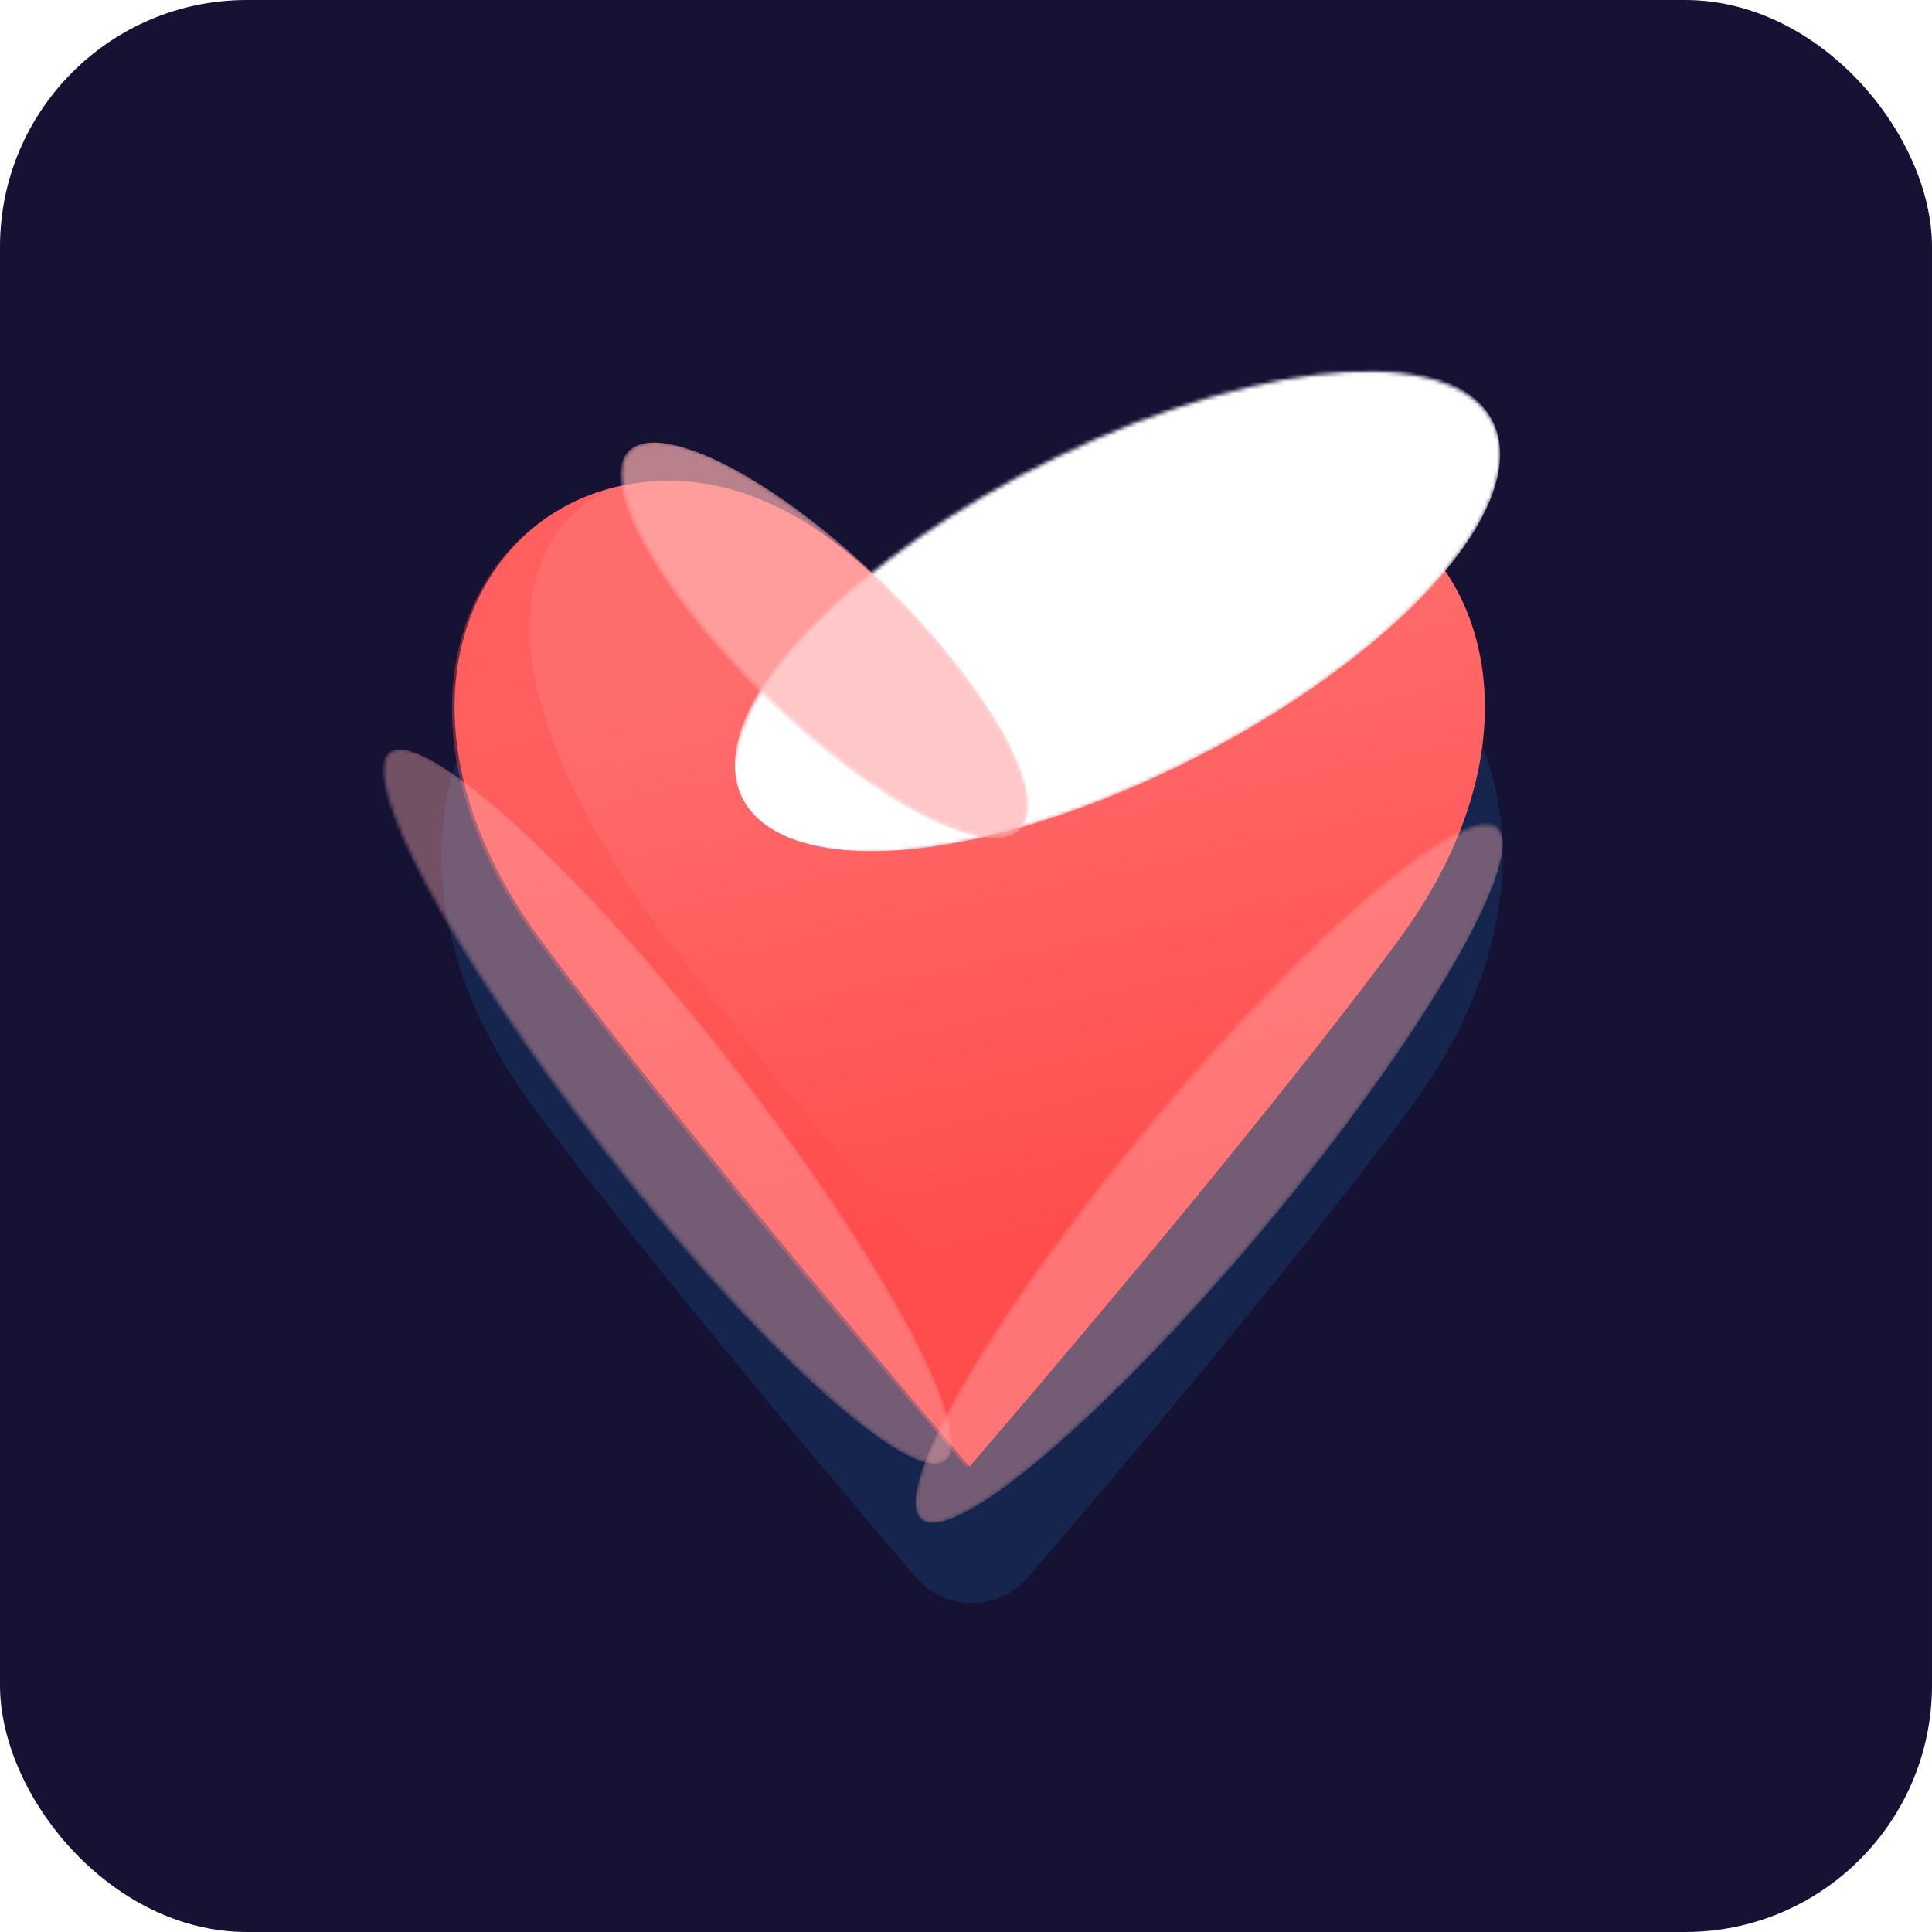
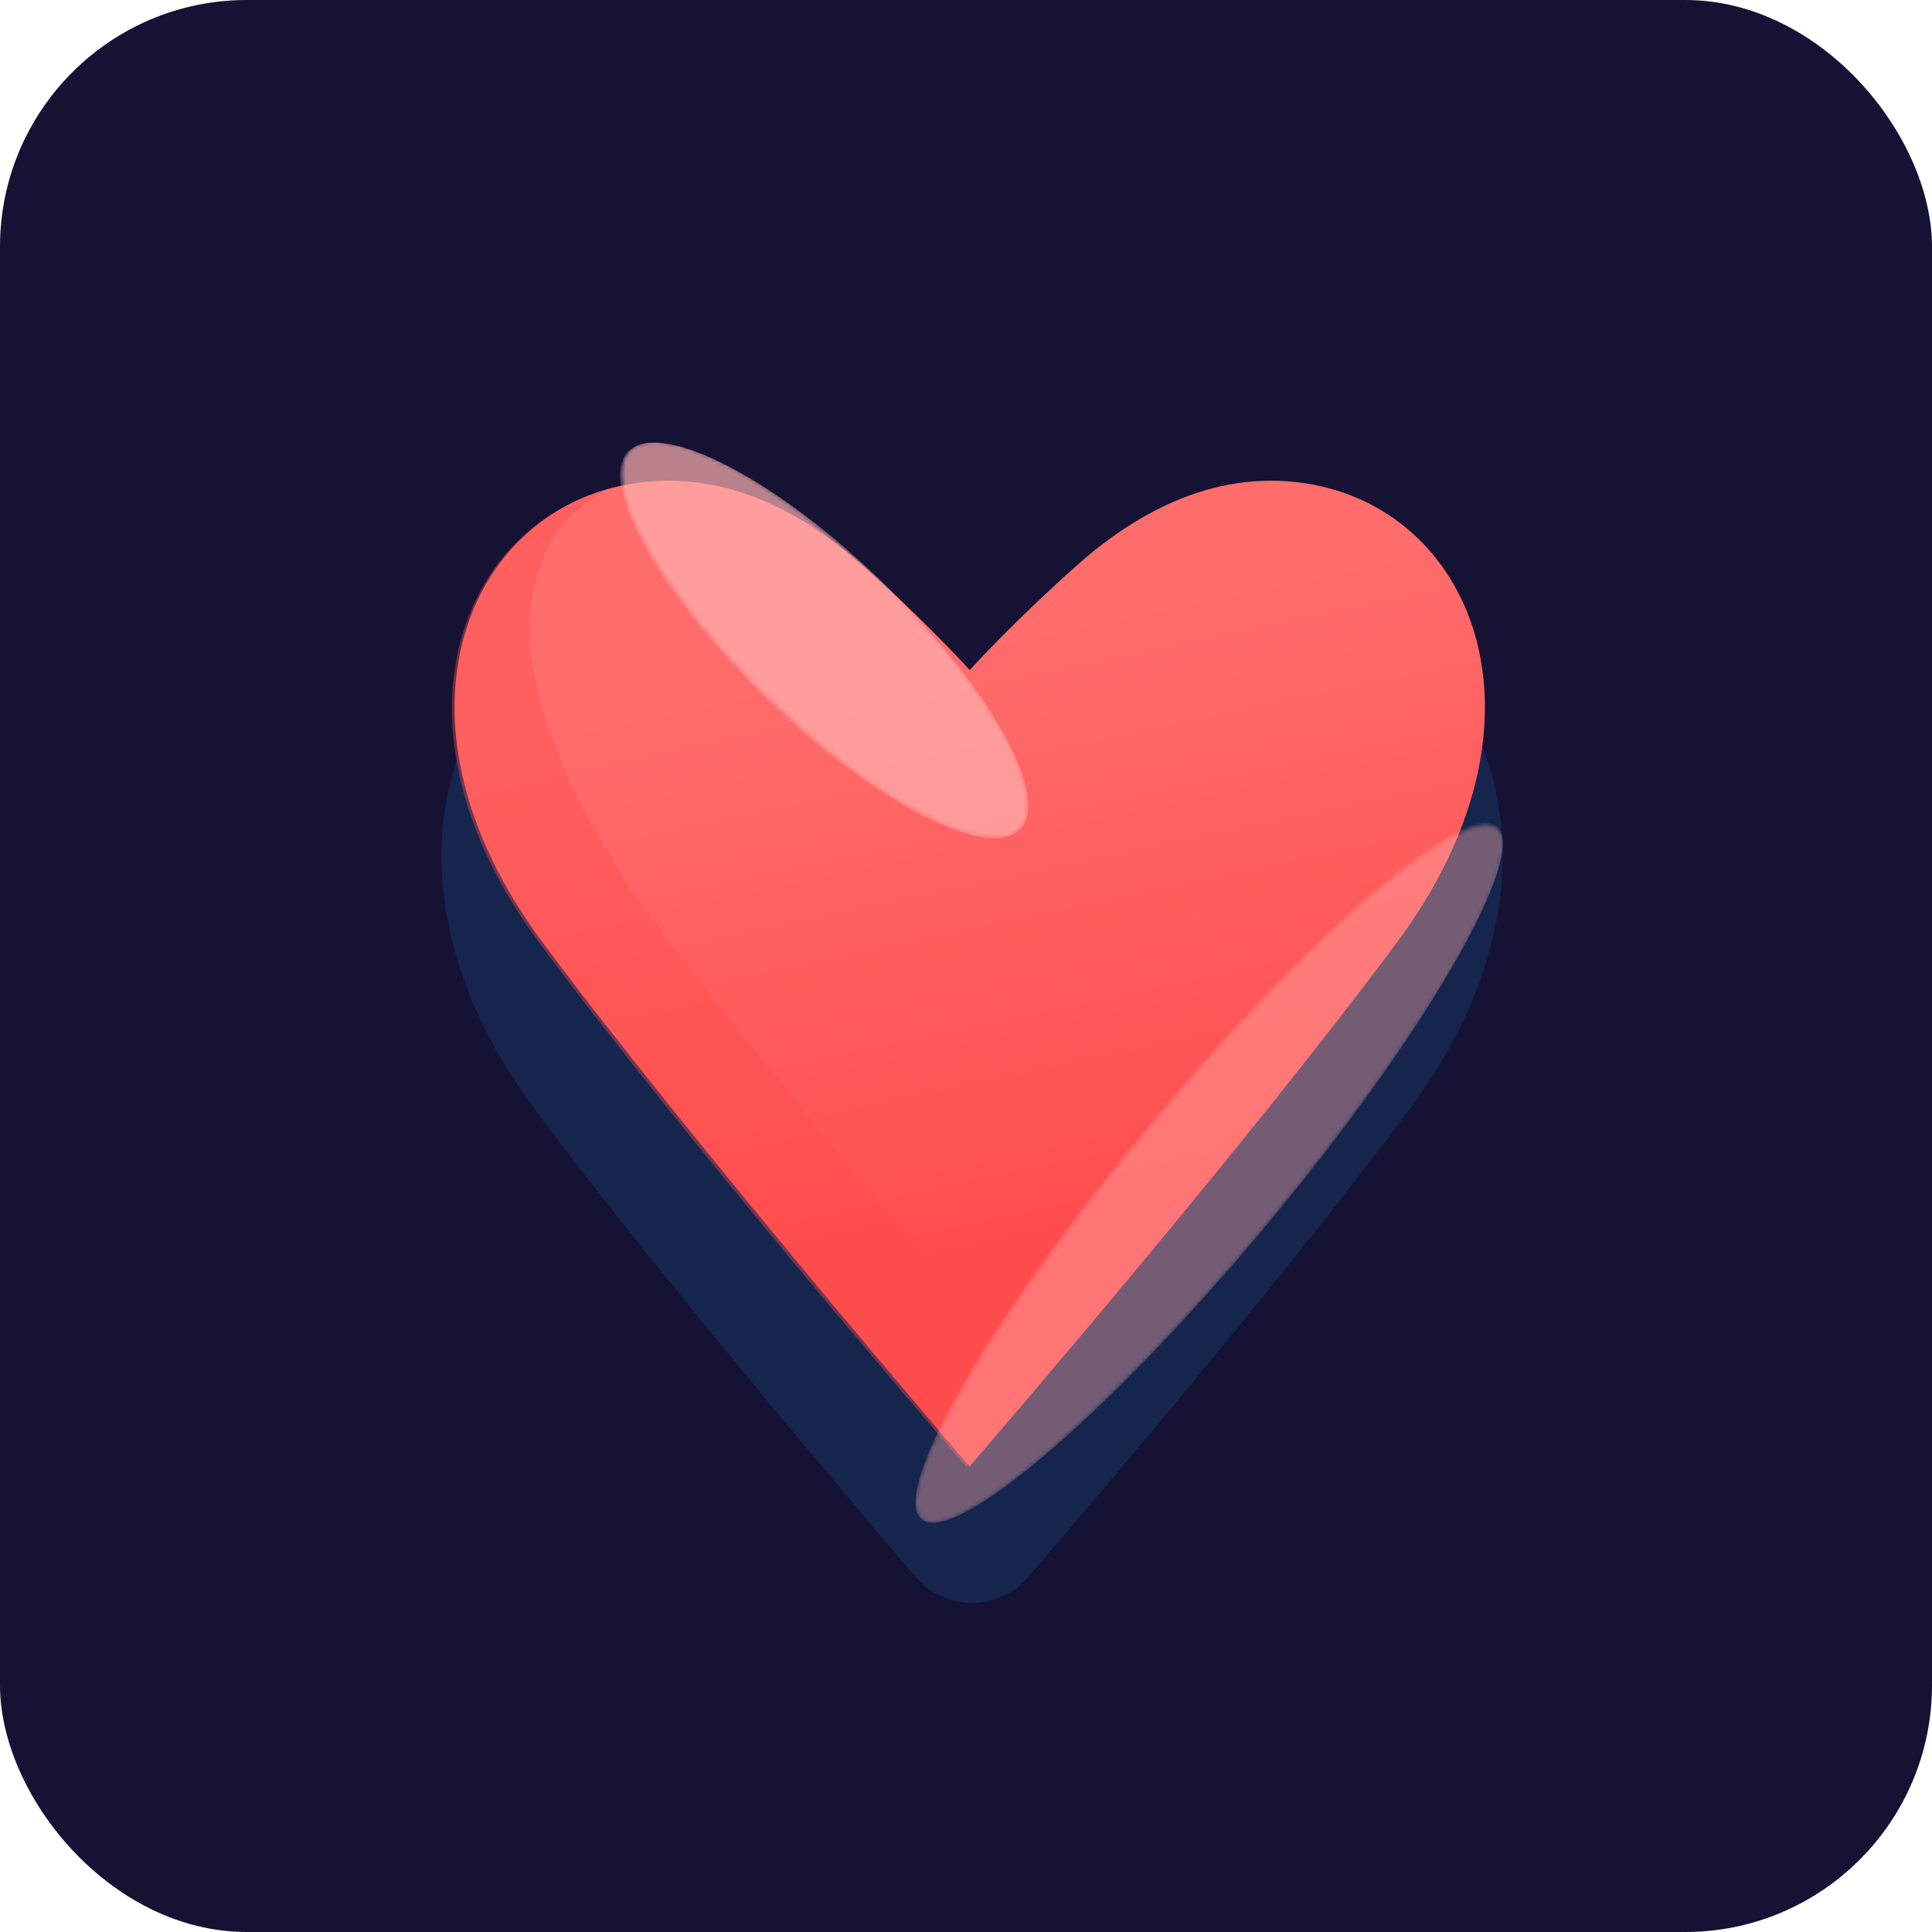
<svg xmlns="http://www.w3.org/2000/svg" xmlns:xlink="http://www.w3.org/1999/xlink" viewBox="0 0 500 500">
  <defs>
    <style>
      .cls-1 {
        fill: url(#_Áåçûìÿííûé_ãðàäèåíò_188-2);
      }

      .cls-2 {
        mask: url(#mask-5);
      }

      .cls-3 {
        fill: url(#_Áåçûìÿííûé_ãðàäèåíò_736-2);
      }

      .cls-3, .cls-4, .cls-5 {
        opacity: .4;
      }

      .cls-3, .cls-4, .cls-6, .cls-7, .cls-8, .cls-9, .cls-10, .cls-11, .cls-12 {
        mix-blend-mode: multiply;
      }

      .cls-13 {
        mask: url(#mask-1);
      }

      .cls-4 {
        fill: #ff4d4d;
      }

      .cls-14 {
        mask: url(#mask-10);
      }

      .cls-15 {
        mask: url(#mask-6);
      }

      .cls-16 {
        mask: url(#mask-7);
      }

      .cls-17 {
        fill: url(#_Áåçûìÿííûé_ãðàäèåíò_11);
      }

      .cls-17, .cls-5, .cls-18 {
        mix-blend-mode: screen;
      }

      .cls-19 {
        filter: url(#luminosity-noclip-5);
      }

      .cls-20 {
        fill: #fff;
      }

      .cls-21 {
        mask: url(#mask);
      }

      .cls-6 {
        fill: url(#_Áåçûìÿííûé_ãðàäèåíò_12);
      }

      .cls-22 {
        fill: #ffb0b0;
      }

      .cls-23 {
        mask: url(#mask-8);
      }

      .cls-24 {
        mask: url(#mask-2);
      }

      .cls-25 {
        filter: url(#luminosity-noclip-3);
      }

      .cls-26 {
        mask: url(#mask-9);
      }

      .cls-7 {
        fill: url(#_Áåçûìÿííûé_ãðàäèåíò_740);
      }

      .cls-27 {
        isolation: isolate;
      }

      .cls-8 {
        fill: #162e59;
      }

      .cls-8, .cls-18 {
        opacity: .7;
      }

      .cls-9 {
        fill: url(#_Áåçûìÿííûé_ãðàäèåíò_739);
      }

      .cls-28 {
        fill: #151234;
      }

      .cls-10 {
        fill: url(#_Áåçûìÿííûé_ãðàäèåíò_719);
      }

      .cls-29 {
        fill: url(#_Áåçûìÿííûé_ãðàäèåíò_188-3);
      }

      .cls-30 {
        mix-blend-mode: overlay;
      }

      .cls-31 {
        mask: url(#mask-11);
      }

      .cls-32 {
        fill: url(#_Áåçûìÿííûé_ãðàäèåíò_188);
      }

      .cls-11 {
        fill: url(#_Áåçûìÿííûé_ãðàäèåíò_449);
      }

      .cls-12 {
        fill: url(#_Áåçûìÿííûé_ãðàäèåíò_738);
      }

      .cls-33 {
        mask: url(#mask-4);
      }

      .cls-34 {
        fill: url(#_Áåçûìÿííûé_ãðàäèåíò_188-4);
      }

      .cls-35 {
        filter: url(#luminosity-noclip-7);
      }

      .cls-36 {
        fill: url(#_Áåçûìÿííûé_ãðàäèåíò_736);
      }

      .cls-37 {
        mask: url(#mask-3);
      }

      .cls-38 {
        filter: url(#luminosity-noclip);
      }
    </style>
    <filter id="luminosity-noclip" x="117.64" y="132.33" width="266.65" height="255.13" color-interpolation-filters="sRGB" filterUnits="userSpaceOnUse">
      <feFlood flood-color="#fff" result="bg" />
      <feBlend in="SourceGraphic" in2="bg" />
    </filter>
    <filter id="luminosity-noclip-2" x="117.64" y="-10149" width="266.65" height="32766" color-interpolation-filters="sRGB" filterUnits="userSpaceOnUse">
      <feFlood flood-color="#fff" result="bg" />
      <feBlend in="SourceGraphic" in2="bg" />
    </filter>
    <mask id="mask-1" x="117.64" y="-10149" width="266.65" height="32766" maskUnits="userSpaceOnUse" />
    <linearGradient id="_Áåçûìÿííûé_ãðàäèåíò_740" data-name="Áåçûìÿííûé ãðàäèåíò 740" x1="250.97" y1="367.14" x2="250.97" y2="226.44" gradientUnits="userSpaceOnUse">
      <stop offset="0" stop-color="#fff" />
      <stop offset="1" stop-color="#606060" />
    </linearGradient>
    <mask id="mask" x="117.64" y="132.33" width="266.65" height="255.13" maskUnits="userSpaceOnUse">
      <g class="cls-38">
        <g class="cls-13">
          <path class="cls-7" d="M339.9,133.37c-24.58-4.65-45.68,7.05-61.24,20.91-15.06,13.42-24.9,24.01-27.69,27.08-2.79-3.08-12.63-13.66-27.69-27.08-15.56-13.87-36.67-25.56-61.24-20.91-42.17,7.98-63.6,61.8-21.82,118.17,37.96,51.22,110.69,135.93,110.69,135.93,10.85-12.6,72.85-84.71,110.81-135.93,41.77-56.37,20.35-110.19-21.82-118.17Z" />
        </g>
      </g>
    </mask>
    <linearGradient id="_Áåçûìÿííûé_ãðàäèåíò_449" data-name="Áåçûìÿííûé ãðàäèåíò 449" x1="250.97" y1="367.14" x2="250.97" y2="226.44" gradientUnits="userSpaceOnUse">
      <stop offset="0" stop-color="#0f3da7" />
      <stop offset="1" stop-color="#3358b3" />
    </linearGradient>
    <linearGradient id="_Áåçûìÿííûé_ãðàäèåíò_736" data-name="Áåçûìÿííûé ãðàäèåíò 736" x1="247.42" y1="166.62" x2="279.37" y2="318.07" gradientUnits="userSpaceOnUse">
      <stop offset="0" stop-color="#ff6c6c" />
      <stop offset="1" stop-color="#ff4d4d" />
    </linearGradient>
    <filter id="luminosity-noclip-3" x="250.69" y="126.09" width="133.34" height="253.1" color-interpolation-filters="sRGB" filterUnits="userSpaceOnUse">
      <feFlood flood-color="#fff" result="bg" />
      <feBlend in="SourceGraphic" in2="bg" />
    </filter>
    <filter id="luminosity-noclip-4" x="250.69" y="-10149" width="133.34" height="32766" color-interpolation-filters="sRGB" filterUnits="userSpaceOnUse">
      <feFlood flood-color="#fff" result="bg" />
      <feBlend in="SourceGraphic" in2="bg" />
    </filter>
    <mask id="mask-3" x="250.69" y="-10149" width="133.34" height="32766" maskUnits="userSpaceOnUse" />
    <linearGradient id="_Áåçûìÿííûé_ãðàäèåíò_739" data-name="Áåçûìÿííûé ãðàäèåíò 739" x1="355.88" y1="77.47" x2="296.72" y2="363.79" gradientUnits="userSpaceOnUse">
      <stop offset="0" stop-color="#000" />
      <stop offset=".35" stop-color="#fff" />
      <stop offset=".77" stop-color="#fff" />
      <stop offset="1" stop-color="#fff" />
    </linearGradient>
    <mask id="mask-2" x="250.69" y="126.09" width="133.34" height="253.1" maskUnits="userSpaceOnUse">
      <g class="cls-25">
        <g class="cls-37">
          <path class="cls-9" d="M343.74,126.09c8.23,6.98,16.22,21.2,16.22,38.57s-3.35,36.3-12.62,49.86c-2.27,4.4-9.74,15.55-13.06,20.05-28.61,38.62-75.34,92.95-83.58,102.51v42.12c10.96-12.73,72.86-84.74,110.77-135.9,40.39-54.52,21.7-106.63-17.72-117.2Z" />
        </g>
      </g>
    </mask>
    <linearGradient id="_Áåçûìÿííûé_ãðàäèåíò_719" data-name="Áåçûìÿííûé ãðàäèåíò 719" x1="355.88" y1="77.47" x2="296.72" y2="363.79" gradientUnits="userSpaceOnUse">
      <stop offset="0" stop-color="#ff4d4d" />
      <stop offset=".35" stop-color="#ff4d4d" />
      <stop offset=".77" stop-color="#e53030" />
      <stop offset="1" stop-color="#8d3030" />
    </linearGradient>
    <filter id="luminosity-noclip-5" x="143.55" y="132.79" width="214.61" height="71.44" color-interpolation-filters="sRGB" filterUnits="userSpaceOnUse">
      <feFlood flood-color="#fff" result="bg" />
      <feBlend in="SourceGraphic" in2="bg" />
    </filter>
    <filter id="luminosity-noclip-6" x="143.55" y="-10149" width="214.61" height="32766" color-interpolation-filters="sRGB" filterUnits="userSpaceOnUse">
      <feFlood flood-color="#fff" result="bg" />
      <feBlend in="SourceGraphic" in2="bg" />
    </filter>
    <mask id="mask-5" x="143.55" y="-10149" width="214.61" height="32766" maskUnits="userSpaceOnUse" />
    <linearGradient id="_Áåçûìÿííûé_ãðàäèåíò_738" data-name="Áåçûìÿííûé ãðàäèåíò 738" x1="261.2" y1="118.1" x2="243.7" y2="202.76" gradientUnits="userSpaceOnUse">
      <stop offset="0" stop-color="#000" />
      <stop offset=".6" stop-color="#fff" />
      <stop offset="1" stop-color="#fff" />
    </linearGradient>
    <mask id="mask-4" x="143.55" y="132.79" width="214.61" height="71.44" maskUnits="userSpaceOnUse">
      <g class="cls-19">
        <g class="cls-2">
          <path class="cls-12" d="M345.11,137.78c-13.22-9.59-30.96-4.34-49.5,7.1-18.54,11.44-44.76,36.28-44.76,36.28,0,0-26.23-24.85-44.76-36.28-18.54-11.44-36.28-16.69-49.5-7.1-16.63,12.06-12.62,37.66-12.62,37.66,0,0,5.32-25.63,26.82-26.23,21.49-.59,80.06,55.02,80.06,55.02,0,0,58.57-55.61,80.06-55.02,21.49.59,26.82,26.23,26.82,26.23,0,0,4.01-25.6-12.62-37.66Z" />
        </g>
      </g>
    </mask>
    <linearGradient id="_Áåçûìÿííûé_ãðàäèåíò_11" data-name="Áåçûìÿííûé ãðàäèåíò 11" x1="261.2" y1="118.1" x2="243.7" y2="202.76" gradientUnits="userSpaceOnUse">
      <stop offset="0" stop-color="#ff4d4d" />
      <stop offset=".6" stop-color="#ff4d4d" />
      <stop offset="1" stop-color="#ff664a" />
    </linearGradient>
    <filter id="luminosity-noclip-7" x="117.64" y="124.06" width="266.65" height="255.13" color-interpolation-filters="sRGB" filterUnits="userSpaceOnUse">
      <feFlood flood-color="#fff" result="bg" />
      <feBlend in="SourceGraphic" in2="bg" />
    </filter>
    <filter id="luminosity-noclip-8" x="117.64" y="-10149" width="266.65" height="32766" color-interpolation-filters="sRGB" filterUnits="userSpaceOnUse">
      <feFlood flood-color="#fff" result="bg" />
      <feBlend in="SourceGraphic" in2="bg" />
    </filter>
    <mask id="mask-7" x="117.64" y="-10149" width="266.65" height="32766" maskUnits="userSpaceOnUse" />
    <linearGradient id="_Áåçûìÿííûé_ãðàäèåíò_12" data-name="Áåçûìÿííûé ãðàäèåíò 12" x1="243.62" y1="164.39" x2="318.55" y2="363.56" gradientUnits="userSpaceOnUse">
      <stop offset="0" stop-color="#000" />
      <stop offset="1" stop-color="#fff" />
    </linearGradient>
    <mask id="mask-6" x="117.64" y="124.06" width="266.65" height="255.13" maskUnits="userSpaceOnUse">
      <g class="cls-35">
        <g class="cls-16">
          <path class="cls-6" d="M339.9,125.1c-24.58-4.65-45.68,7.05-61.24,20.91-15.06,13.42-24.9,24.01-27.69,27.08-2.79-3.08-12.63-13.66-27.69-27.08-15.56-13.87-36.67-25.56-61.24-20.91-42.17,7.98-63.6,61.8-21.82,118.17,37.96,51.22,110.69,135.93,110.69,135.93,10.85-12.6,72.85-84.71,110.81-135.93,41.77-56.37,20.35-110.19-21.82-118.17Z" />
        </g>
      </g>
    </mask>
    <linearGradient id="_Áåçûìÿííûé_ãðàäèåíò_736-2" data-name="Áåçûìÿííûé ãðàäèåíò 736" x1="243.62" y1="164.39" x2="318.55" y2="363.56" xlink:href="#_Áåçûìÿííûé_ãðàäèåíò_736" />
    <radialGradient id="_Áåçûìÿííûé_ãðàäèåíò_188" data-name="Áåçûìÿííûé ãðàäèåíò 188" cx="-2854.32" cy="-6833.03" fx="-2854.32" fy="-6833.03" r="247.32" gradientTransform="translate(-2587.28 1689.39) rotate(105.25) scale(.22 .35) skewX(46.93)" gradientUnits="userSpaceOnUse">
      <stop offset="0" stop-color="#fff" />
      <stop offset=".12" stop-color="#c6c6c6" />
      <stop offset=".24" stop-color="#929292" />
      <stop offset=".37" stop-color="#656565" />
      <stop offset=".5" stop-color="#404040" />
      <stop offset=".62" stop-color="#242424" />
      <stop offset=".75" stop-color="#101010" />
      <stop offset=".88" stop-color="#040404" />
      <stop offset="1" stop-color="#000" />
    </radialGradient>
    <mask id="mask-8" x="189.86" y="95.25" width="198.37" height="125.39" maskUnits="userSpaceOnUse">
      <path class="cls-32" d="M274.73,210.84c-54.19,18.5-91.72,10.02-83.81-18.94,7.9-28.96,58.24-67.43,112.43-85.94,54.21-18.5,91.73-10.03,83.83,18.93-7.9,28.96-58.23,67.43-112.45,85.95Z" />
    </mask>
    <radialGradient id="_Áåçûìÿííûé_ãðàäèåíò_188-2" data-name="Áåçûìÿííûé ãðàäèåíò 188" cx="12495.53" cy="2066.18" fx="12495.53" fy="2066.18" r="79.19" gradientTransform="translate(-1685.09 3058.68) rotate(-5.59) scale(.3 -1.25) skewX(-68.8)" xlink:href="#_Áåçûìÿííûé_ãðàäèåíò_188" />
    <mask id="mask-9" x="98.81" y="193.87" width="147.53" height="184.95" maskUnits="userSpaceOnUse">
-       <path class="cls-1" d="M196.16,284.06c-38.48-51.05-80.1-91.42-92.97-90.16-12.87,1.26,7.89,43.66,46.36,94.71,38.49,51.07,80.11,91.43,92.98,90.18,12.87-1.26-7.88-43.66-46.37-94.73Z" />
+       <path class="cls-1" d="M196.16,284.06Z" />
    </mask>
    <radialGradient id="_Áåçûìÿííûé_ãðàäèåíò_188-3" data-name="Áåçûìÿííûé ãðàäèåíò 188" cx="-2420.18" cy="3581.76" fx="-2420.18" fy="3581.76" r="79.19" gradientTransform="translate(-2896.07 4945.29) rotate(72.29) scale(.3 -1.25) skewX(-68.8)" xlink:href="#_Áåçûìÿííûé_ãðàäèåíò_188" />
    <mask id="mask-10" x="236.94" y="212.88" width="152.18" height="181.24" maskUnits="userSpaceOnUse">
      <path class="cls-29" d="M320.15,326.07c41.83-48.34,72.56-97.52,68.62-109.83-3.93-12.32-41.03,16.88-82.86,65.22-41.85,48.36-72.57,97.52-68.64,109.85,3.93,12.32,41.03-16.88,82.88-65.23Z" />
    </mask>
    <radialGradient id="_Áåçûìÿííûé_ãðàäèåíò_188-4" data-name="Áåçûìÿííûé ãðàäèåíò 188" cx="3949.56" cy="-167.24" fx="3949.56" fy="-167.24" r="45.67" gradientTransform="translate(-1342.01 1192.87) rotate(-41.37) scale(.46 -1.54) skewX(-13.36)" xlink:href="#_Áåçûìÿííûé_ãðàäèåíò_188" />
    <mask id="mask-11" x="160.45" y="114.24" width="105.68" height="102.72" maskUnits="userSpaceOnUse">
      <path class="cls-34" d="M229.35,151.6c-27.72-27.28-57.29-43.13-66.05-35.41-8.76,7.72,6.6,36.08,34.32,63.36,27.73,27.28,57.29,43.14,66.06,35.42,8.76-7.72-6.6-36.08-34.33-63.37Z" />
    </mask>
  </defs>
  <g class="cls-27">
    <g id="Layer_2" data-name="Layer 2">
      <g id="_Ñëîé_1" data-name="Ñëîé 1">
        <rect class="cls-28" width="500" height="500" rx="63.88" ry="63.88" />
        <g>
          <path class="cls-8" d="M383.71,193.28c-8.51-21.74-27.1-37.27-49.73-41.55-24.11-4.57-48.51,3.4-70.56,23.04-4.43,3.95-8.4,7.66-11.83,10.97-3.43-3.31-7.39-7.02-11.83-10.97-22.04-19.64-46.44-27.61-70.55-23.04-22.63,4.28-41.22,19.81-49.73,41.55-11.11,28.4-4.34,62.42,18.58,93.35,33.67,45.43,96.32,118.47,98.97,121.56,3.63,4.22,8.92,6.66,14.49,6.66h.01c5.56,0,10.85-2.42,14.48-6.64,19.39-22.51,67.86-79.42,99.09-121.58,22.92-30.93,29.7-64.96,18.58-93.35Z" />
          <g class="cls-21">
            <path class="cls-11" d="M339.9,133.37c-24.58-4.65-45.68,7.05-61.24,20.91-15.06,13.42-24.9,24.01-27.69,27.08-2.79-3.08-12.63-13.66-27.69-27.08-15.56-13.87-36.67-25.56-61.24-20.91-42.17,7.98-63.6,61.8-21.82,118.17,37.96,51.22,110.69,135.93,110.69,135.93,10.85-12.6,72.85-84.71,110.81-135.93,41.77-56.37,20.35-110.19-21.82-118.17Z" />
          </g>
          <path class="cls-36" d="M339.9,125.44c-24.58-4.65-45.68,7.05-61.24,20.91-15.06,13.42-24.9,24.01-27.69,27.08-2.79-3.08-12.63-13.66-27.69-27.08-15.56-13.87-36.67-25.56-61.24-20.91-42.17,7.98-63.6,61.8-21.82,118.17,37.96,51.22,110.69,135.93,110.69,135.93,10.85-12.6,72.85-84.71,110.81-135.93,41.77-56.37,20.35-110.19-21.82-118.17Z" />
          <g class="cls-24">
            <path class="cls-10" d="M343.74,126.09c8.23,6.98,16.22,21.2,16.22,38.57s-3.35,36.3-12.62,49.86c-2.27,4.4-9.74,15.55-13.06,20.05-28.61,38.62-75.34,92.95-83.58,102.51v42.12c10.96-12.73,72.86-84.74,110.77-135.9,40.39-54.52,21.7-106.63-17.72-117.2Z" />
          </g>
          <path class="cls-4" d="M139.54,243.97c37.91,51.16,99.81,123.17,110.77,135.9v-42.12c-8.23-9.56-54.97-63.89-83.58-102.51-3.31-4.5-6.13-8.97-8.4-13.37-9.28-13.56-21.27-39.94-21.27-58s6.51-30.12,20.2-37.1c-39.42,10.58-58.12,62.68-17.72,117.2Z" />
          <g class="cls-33">
            <path class="cls-17" d="M345.11,137.78c-13.22-9.59-30.96-4.34-49.5,7.1-18.54,11.44-44.76,36.28-44.76,36.28,0,0-26.23-24.85-44.76-36.28-18.54-11.44-36.28-16.69-49.5-7.1-16.63,12.06-12.62,37.66-12.62,37.66,0,0,5.32-25.63,26.82-26.23,21.49-.59,80.06,55.02,80.06,55.02,0,0,58.57-55.61,80.06-55.02,21.49.59,26.82,26.23,26.82,26.23,0,0,4.01-25.6-12.62-37.66Z" />
          </g>
          <g class="cls-15">
            <path class="cls-3" d="M339.9,125.1c-24.58-4.65-45.68,7.05-61.24,20.91-15.06,13.42-24.9,24.01-27.69,27.08-2.79-3.08-12.63-13.66-27.69-27.08-15.56-13.87-36.67-25.56-61.24-20.91-42.17,7.98-63.6,61.8-21.82,118.17,37.96,51.22,110.69,135.93,110.69,135.93,10.85-12.6,72.85-84.71,110.81-135.93,41.77-56.37,20.35-110.19-21.82-118.17Z" />
          </g>
          <g class="cls-23">
            <g class="cls-30">
-               <path class="cls-20" d="M274.73,210.84c-54.19,18.5-91.37,8.75-83.47-20.21,7.9-28.96,58.24-67.44,112.44-85.95,54.21-18.5,91.38-8.75,83.48,20.21-7.9,28.96-58.23,67.43-112.45,85.95Z" />
-             </g>
+               </g>
          </g>
          <g class="cls-26">
            <g class="cls-5">
              <path class="cls-22" d="M196.16,284.06c-38.48-51.05-80.67-91.36-93.53-90.11-12.87,1.26,7.88,43.66,46.36,94.72,38.49,51.07,80.68,91.38,93.55,90.12,12.87-1.26-7.88-43.66-46.37-94.73Z" />
            </g>
          </g>
          <g class="cls-14">
            <g class="cls-5">
              <path class="cls-22" d="M320.15,326.07c41.83-48.34,72.38-98.06,68.45-110.37-3.93-12.32-41.03,16.88-82.87,65.22-41.85,48.36-72.39,98.07-68.46,110.39,3.93,12.32,41.03-16.88,82.88-65.23Z" />
            </g>
          </g>
          <g class="cls-31">
            <g class="cls-18">
              <path class="cls-22" d="M229.35,151.6c-27.72-27.28-57.67-42.79-66.43-35.08-8.76,7.72,6.6,36.09,34.32,63.37,27.73,27.28,57.68,42.8,66.44,35.08,8.76-7.72-6.6-36.08-34.33-63.37Z" />
            </g>
          </g>
        </g>
      </g>
    </g>
  </g>
</svg>